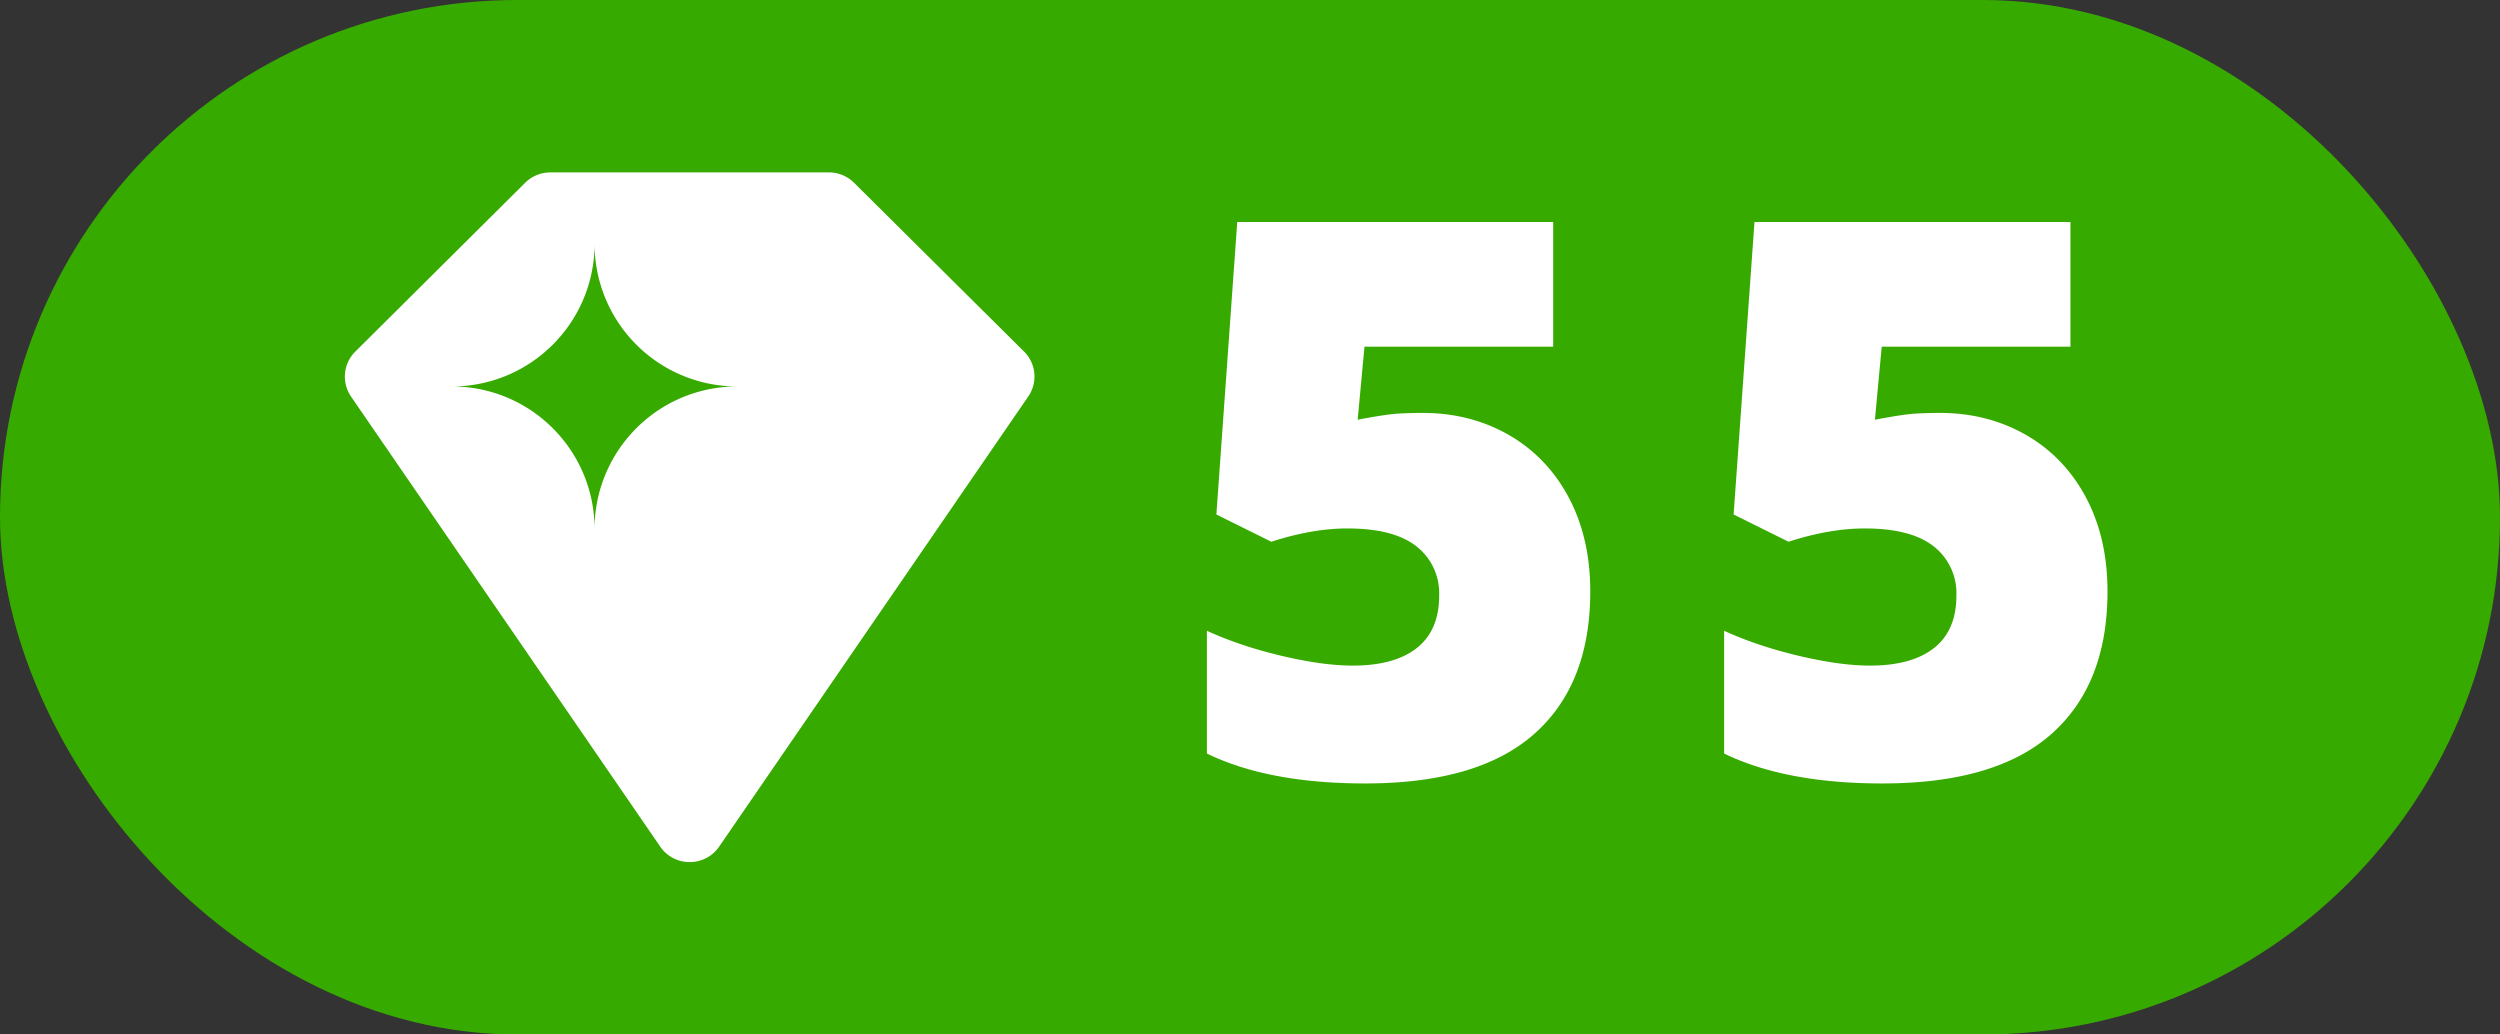
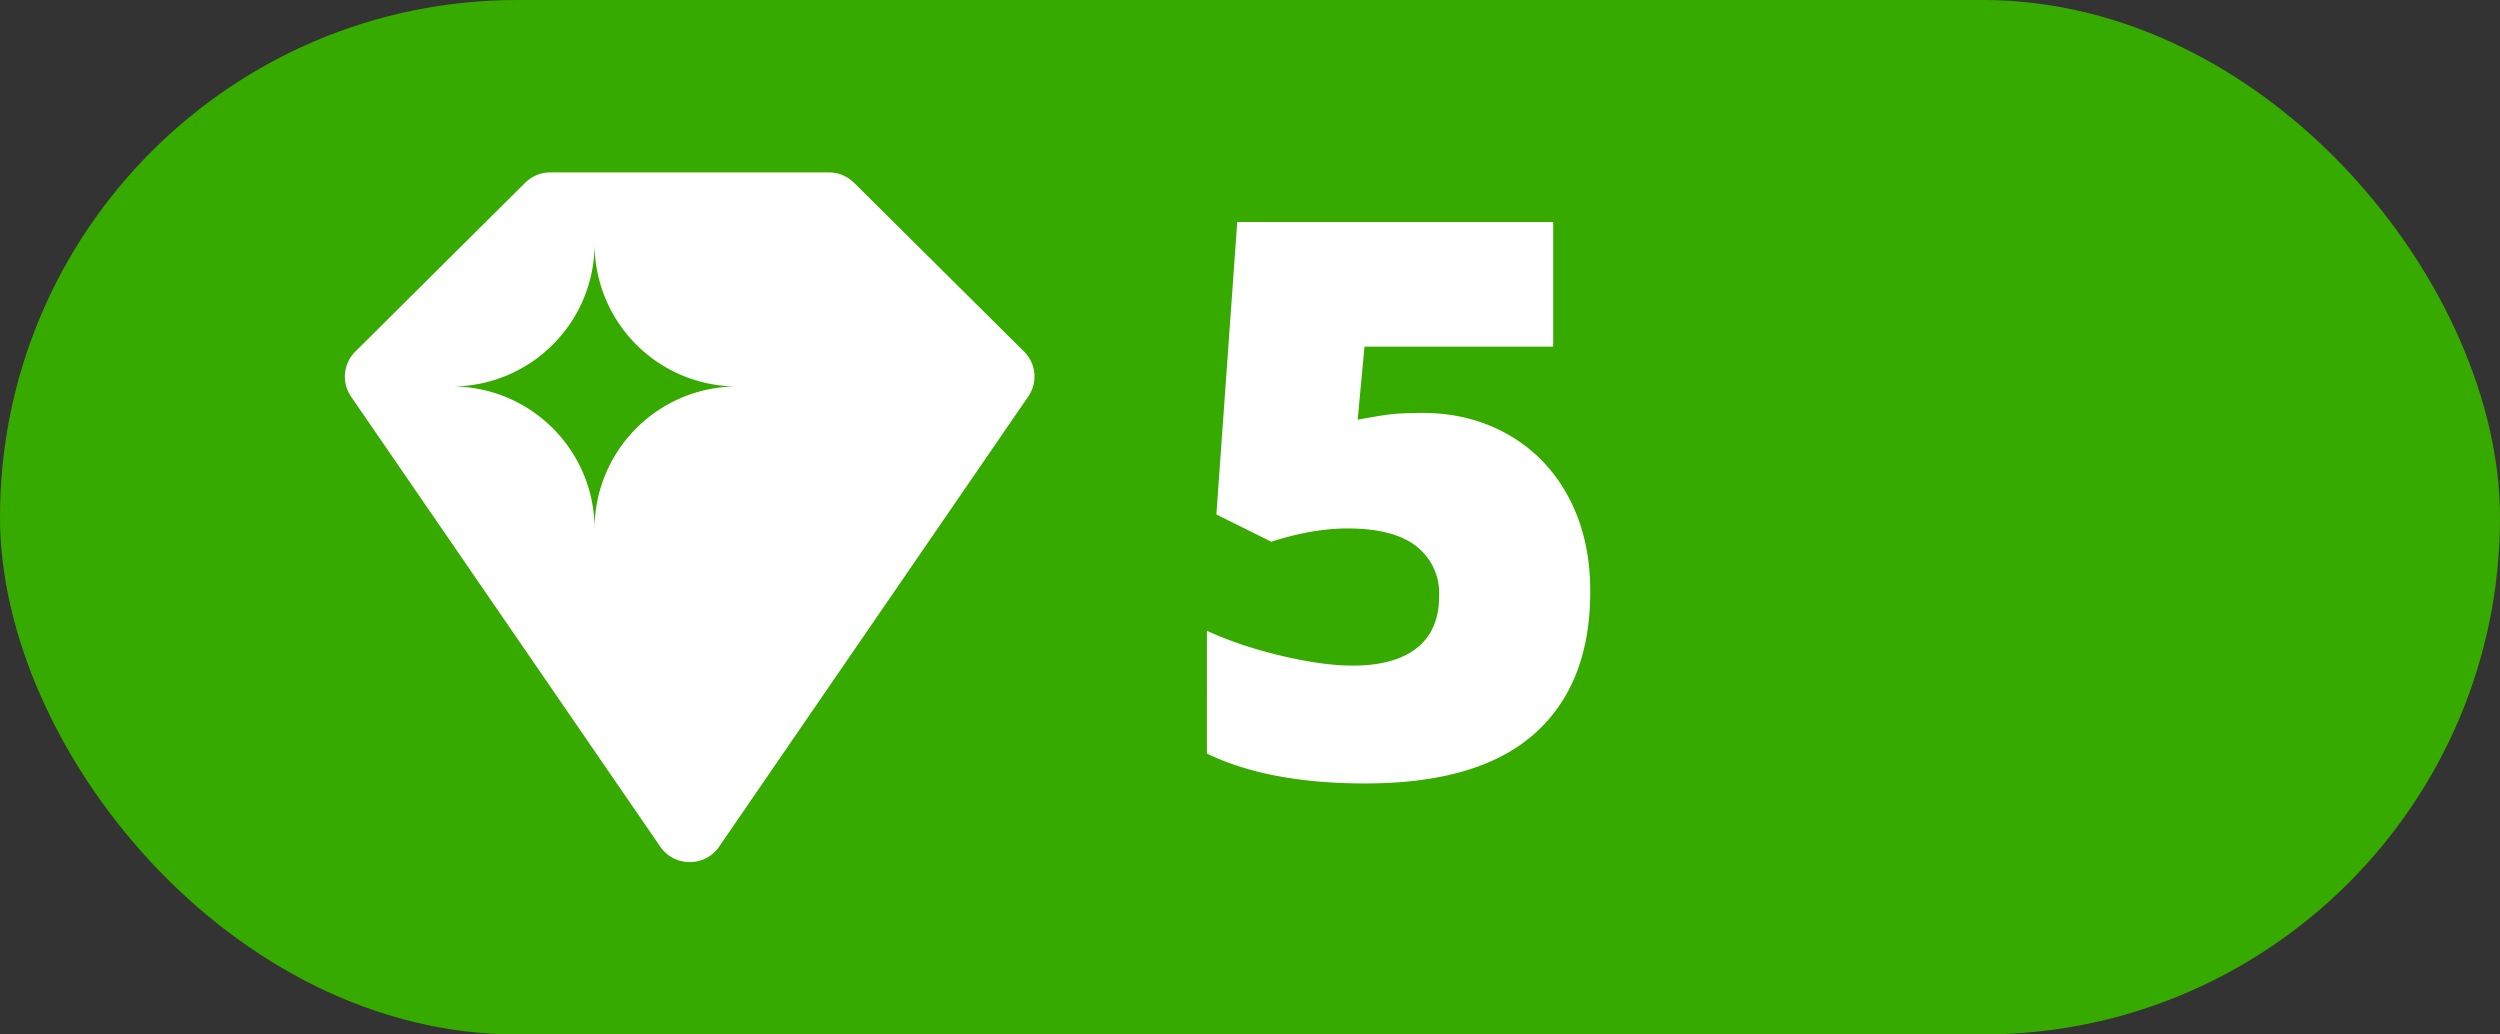
<svg xmlns="http://www.w3.org/2000/svg" width="29" height="12" viewBox="0 0 29 12">
  <rect x="0" y="0" width="29" height="12" fill="#333333" stroke="none" />
  <rect width="29" height="12" rx="6" fill="#37aa00" fill-rule="evenodd" />
  <path d="M6.382 2h3.236c.108 0 .212.044.289.12l1.972 1.958c.079.078.12.181.121.286v.008a.41.41 0 0 1-.072.227L8.342 9.821a.411.411 0 0 1-.338.179h-.008a.411.411 0 0 1-.338-.18L4.072 4.6a.409.409 0 0 1 .05-.522L6.092 2.12a.415.415 0 0 1 .29-.12zm-1.14 2.483c.914 0 1.655.74 1.655 1.655 0-.914.74-1.655 1.655-1.655a1.655 1.655 0 0 1-1.655-1.655c0 .914-.741 1.655-1.656 1.655z" fill="#FFF" fill-rule="evenodd" />
-   <path transform="translate(13 0)" d="M3.505 4.79c.369 0 .702.086 1 .257.297.172.528.414.694.727.166.314.248.676.248 1.086 0 .718-.216 1.268-.648 1.652-.432.384-1.086.576-1.962.576-.75 0-1.362-.116-1.837-.347V7.317c.255.117.543.214.864.29.32.076.596.114.828.114.322 0 .57-.068.743-.204.172-.136.259-.338.259-.604a.69.69 0 0 0-.264-.576c-.176-.138-.442-.207-.8-.207-.272 0-.567.052-.883.154l-.637-.316.242-3.393h3.665v1.446H2.828l-.079.848c.229-.044.391-.068.488-.072.096-.005.186-.007.268-.007z" fill="#FFF" fill-rule="evenodd" />
-   <path transform="translate(19 0)" d="M3.505 4.79c.369 0 .702.086 1 .257.297.172.528.414.694.727.166.314.248.676.248 1.086 0 .718-.216 1.268-.648 1.652-.432.384-1.086.576-1.962.576-.75 0-1.362-.116-1.837-.347V7.317c.255.117.543.214.864.29.32.076.596.114.828.114.322 0 .57-.068.743-.204.172-.136.259-.338.259-.604a.69.69 0 0 0-.264-.576c-.176-.138-.442-.207-.8-.207-.272 0-.567.052-.883.154l-.637-.316.242-3.393h3.665v1.446H2.828l-.079.848c.229-.044.391-.068.488-.072.096-.005.186-.007.268-.007z" fill="#FFF" fill-rule="evenodd" />
+   <path transform="translate(13 0)" d="M3.505 4.79c.369 0 .702.086 1 .257.297.172.528.414.694.727.166.314.248.676.248 1.086 0 .718-.216 1.268-.648 1.652-.432.384-1.086.576-1.962.576-.75 0-1.362-.116-1.837-.347V7.317c.255.117.543.214.864.29.32.076.596.114.828.114.322 0 .57-.068.743-.204.172-.136.259-.338.259-.604a.69.69 0 0 0-.264-.576c-.176-.138-.442-.207-.8-.207-.272 0-.567.052-.883.154l-.637-.316.242-3.393h3.665v1.446H2.828l-.079.848c.229-.044.391-.068.488-.072.096-.005.186-.007.268-.007" fill="#FFF" fill-rule="evenodd" />
</svg>